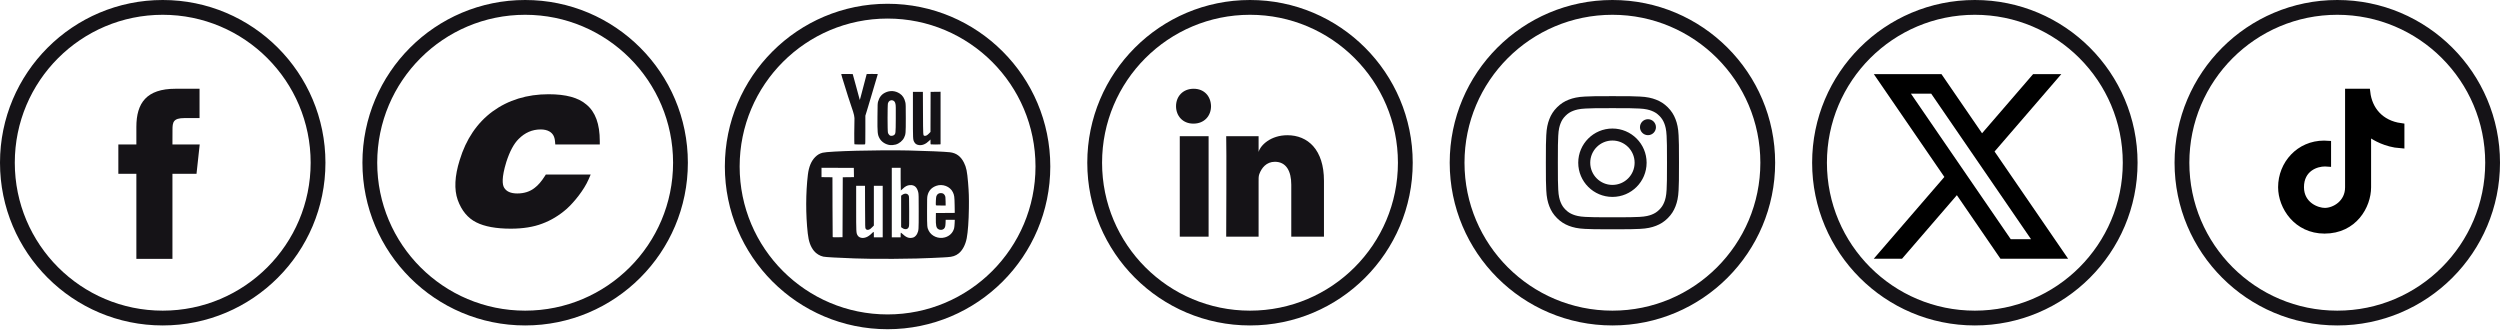
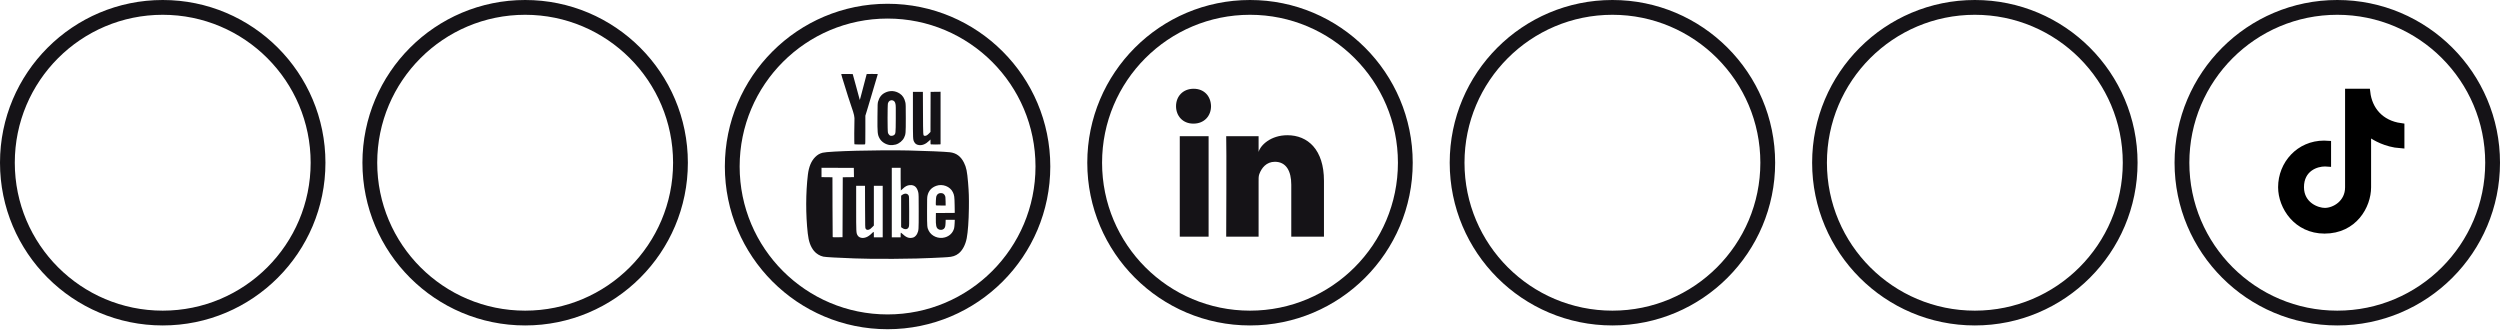
<svg xmlns="http://www.w3.org/2000/svg" width="338" height="45" viewBox="0 0 338 45" fill="none">
  <path d="M22 43C33.598 43 43 33.598 43 22C43 10.402 33.598 1 22 1C10.402 1 1 10.402 1 22C1 33.598 10.402 43 22 43Z" stroke="#151317" stroke-width="2" />
-   <path fill-rule="evenodd" clip-rule="evenodd" d="M23.315 35H18.437V23.498H16V19.535H18.437V17.156C18.437 13.923 19.813 12 23.723 12H26.978V15.964H24.943C23.421 15.964 23.321 16.518 23.321 17.552L23.314 19.535H27L26.569 23.498H23.314V35H23.315Z" fill="#151317" />
-   <path fill-rule="evenodd" clip-rule="evenodd" d="M73.662 23.807C73.212 24.521 72.75 25.057 72.278 25.407C71.651 25.904 70.864 26.156 69.935 26.156C69.045 26.156 68.443 25.885 68.143 25.346C67.922 24.956 67.795 24.043 68.453 21.903C68.912 20.473 69.473 19.425 70.123 18.786C70.967 17.933 71.966 17.501 73.095 17.501C73.559 17.501 73.952 17.589 74.259 17.761C74.742 18.036 74.983 18.454 75.039 19.121L75.074 19.531H81.091V19.083C81.091 16.756 80.497 15.136 79.283 14.137C78.193 13.198 76.519 12.741 74.163 12.741C71.261 12.741 68.717 13.524 66.6 15.066C64.502 16.609 63.003 18.826 62.148 21.651C61.473 23.805 61.383 25.613 61.883 27.031C62.405 28.476 63.253 29.497 64.403 30.067C65.52 30.631 67.087 30.917 69.056 30.917C70.702 30.917 72.136 30.687 73.309 30.236C74.491 29.801 75.609 29.126 76.635 28.224C77.609 27.339 78.95 25.71 79.589 24.226L79.859 23.6H73.793L73.663 23.807H73.662Z" fill="#151317" />
  <path d="M71 43C82.598 43 92 33.598 92 22C92 10.402 82.598 1 71 1C59.402 1 50 10.402 50 22C50 33.598 59.402 43 71 43Z" stroke="#151317" stroke-width="2" />
  <path d="M120 43.51C131.598 43.51 141 34.108 141 22.51C141 10.912 131.598 1.51 120 1.51C108.402 1.51 99 10.912 99 22.51C99 34.108 108.402 43.51 120 43.51Z" stroke="#151317" stroke-width="2" />
  <path fill-rule="evenodd" clip-rule="evenodd" d="M115.52 16.323C115.491 16.711 115.486 19.454 115.515 19.501C115.536 19.536 116.818 19.551 116.94 19.518C116.994 19.504 116.997 19.382 116.997 17.572V15.64L117.095 15.33C117.149 15.16 117.283 14.714 117.395 14.339L117.642 13.509L117.694 13.338C118.177 11.757 118.639 10.201 118.651 10.113L118.666 10.004L117.99 10C117.378 9.997 117.191 10 117.175 10.016C117.167 10.023 116.955 10.827 116.58 12.285C116.4 12.98 116.25 13.535 116.244 13.519L115.939 12.392L115.767 11.755C115.509 10.802 115.294 10.018 115.287 10.011C115.278 10.001 114.459 9.998 113.796 10.003C113.78 10.003 113.766 9.999 113.757 10.003C113.709 10.03 113.806 10.324 114.653 13.03C114.793 13.475 115.001 14.105 115.117 14.43C115.473 15.432 115.557 15.824 115.52 16.322V16.323ZM113.942 23.966L113.925 28.017L113.909 32.068L113.251 32.078C112.744 32.084 112.591 32.076 112.579 32.044C112.57 32.021 112.559 30.194 112.555 27.984L112.547 23.966L111.807 23.958L111.069 23.948V22.682L113.252 22.691L115.437 22.7L115.447 23.325L115.456 23.948L114.699 23.958L113.942 23.966ZM126.582 26.579C126.542 26.715 126.499 27.651 126.53 27.732C126.546 27.777 126.64 27.784 127.2 27.784H127.853L127.843 27.192C127.831 26.649 127.824 26.587 127.752 26.44C127.638 26.208 127.469 26.105 127.202 26.105C126.882 26.105 126.678 26.26 126.582 26.579ZM128.997 30.86C128.829 31.479 128.387 31.917 127.748 32.097C126.886 32.338 125.937 31.941 125.558 31.182C125.346 30.755 125.338 30.67 125.338 28.584C125.338 26.884 125.345 26.675 125.399 26.444C125.552 25.786 125.932 25.362 126.576 25.126C127.43 24.814 128.458 25.208 128.829 25.99C129.023 26.403 129.047 26.58 129.068 27.742L129.084 28.783L127.81 28.793L126.535 28.801L126.525 29.501C126.512 30.489 126.578 30.793 126.844 30.973C127.067 31.123 127.41 31.112 127.597 30.947C127.772 30.793 127.822 30.627 127.84 30.143L127.855 29.718H129.087L129.067 30.192C129.057 30.454 129.024 30.755 128.997 30.86ZM122.871 30.667C122.831 30.782 122.78 30.857 122.701 30.909C122.501 31.043 122.213 31.001 121.949 30.799L121.833 30.71V26.458L121.95 26.369C122.306 26.096 122.695 26.126 122.85 26.439C122.91 26.56 122.913 26.669 122.92 28.534C122.927 30.323 122.923 30.516 122.871 30.667ZM124.006 31.587C123.901 31.822 123.666 32.053 123.472 32.11C122.971 32.259 122.568 32.138 122.103 31.7C121.958 31.563 121.823 31.452 121.804 31.452C121.779 31.452 121.767 31.558 121.767 31.768V32.085H120.57V22.683H121.767V24.217C121.767 25.06 121.779 25.751 121.791 25.751C121.806 25.751 121.931 25.639 122.072 25.503C122.396 25.189 122.666 25.053 123.008 25.026C123.621 24.98 123.984 25.295 124.151 26.016C124.203 26.242 124.209 26.499 124.209 28.584C124.209 31.124 124.209 31.134 124.006 31.587ZM117.862 31.553C117.626 31.794 117.345 31.99 117.106 32.079C116.611 32.265 116.141 32.157 115.94 31.81C115.756 31.494 115.753 31.422 115.753 28.135V25.117H116.948L116.956 27.959C116.966 30.751 116.968 30.804 117.034 30.916C117.122 31.068 117.258 31.109 117.472 31.05C117.598 31.015 117.684 30.953 117.888 30.749L118.146 30.493V25.117H119.342V32.085H118.146V31.718C118.146 31.442 118.134 31.352 118.103 31.352C118.079 31.352 117.971 31.442 117.863 31.553H117.862ZM115.57 34.938C115.918 34.951 116.837 34.972 117.614 34.986C119.233 35.015 122.209 34.998 123.91 34.95C125.055 34.918 127.142 34.833 127.531 34.803L128.096 34.767C128.773 34.729 129.202 34.587 129.605 34.268C130.128 33.856 130.531 33.096 130.702 32.203C130.864 31.359 130.972 29.856 130.994 28.149C131.014 26.722 130.988 25.952 130.886 24.717C130.756 23.157 130.653 22.65 130.332 22C129.907 21.138 129.293 20.684 128.419 20.584C127.743 20.507 125.201 20.397 122.847 20.345C118.772 20.255 112.074 20.429 111.218 20.649C110.823 20.751 110.527 20.922 110.218 21.231C109.678 21.771 109.356 22.545 109.226 23.617C108.931 26.062 108.924 29.017 109.209 31.552C109.331 32.642 109.584 33.35 110.057 33.933C110.353 34.298 110.863 34.607 111.319 34.699C111.639 34.765 113.239 34.854 115.57 34.939V34.938ZM124.257 19.617C123.923 19.572 123.728 19.443 123.594 19.177C123.427 18.843 123.427 18.845 123.427 15.523V12.423H124.774L124.788 15.28C124.803 18.385 124.799 18.312 124.984 18.36C125.154 18.401 125.343 18.31 125.577 18.07L125.802 17.84L125.81 15.131L125.818 12.422L126.492 12.413L127.165 12.405V19.502L127.073 19.521C126.963 19.544 125.943 19.542 125.86 19.518C125.81 19.505 125.802 19.458 125.802 19.181V18.859L125.611 19.046C125.171 19.476 124.696 19.676 124.257 19.616V19.617ZM120.865 18.262C121.095 18.085 121.097 18.07 121.109 16.075C121.119 14.525 121.114 14.261 121.067 14.05C121.004 13.764 120.893 13.63 120.677 13.57C120.397 13.495 120.14 13.655 120.05 13.963C119.982 14.199 119.983 17.716 120.051 17.953C120.104 18.131 120.271 18.325 120.394 18.353C120.554 18.386 120.752 18.348 120.866 18.262H120.865ZM120.337 19.615C119.734 19.542 119.18 19.186 118.914 18.701C118.642 18.206 118.617 17.947 118.633 15.769C118.645 14.082 118.65 13.976 118.717 13.734C118.876 13.158 119.183 12.766 119.661 12.529C120.316 12.204 121.022 12.246 121.641 12.648C122.034 12.903 122.273 13.273 122.401 13.823C122.457 14.066 122.463 14.253 122.463 15.956C122.463 18.028 122.453 18.148 122.241 18.596C122.038 19.029 121.578 19.41 121.097 19.544C120.885 19.602 120.517 19.637 120.337 19.615Z" fill="#151317" />
  <path d="M169 43C180.598 43 190 33.598 190 22C190 10.402 180.598 1 169 1C157.402 1 148 10.402 148 22C148 33.598 157.402 43 169 43Z" stroke="#151317" stroke-width="2" />
-   <path fill-rule="evenodd" clip-rule="evenodd" d="M159.505 18.413H163.403V32H159.505V18.413ZM161.355 16.713H161.326C159.915 16.713 159 15.675 159 14.36C159 13.018 159.942 12 161.381 12C162.819 12 163.704 13.015 163.731 14.356C163.731 15.671 162.819 16.714 161.354 16.714L161.355 16.713ZM179 32H174.58V24.968C174.58 23.128 173.888 21.873 172.368 21.873C171.205 21.873 170.558 22.72 170.258 23.538C170.144 23.83 170.162 24.238 170.162 24.648V32H165.782C165.782 32 165.839 19.545 165.782 18.413H170.162V20.545C170.421 19.613 171.82 18.282 174.052 18.282C176.823 18.282 179 20.238 179 24.445V32Z" fill="#151317" />
+   <path fill-rule="evenodd" clip-rule="evenodd" d="M159.505 18.413H163.403V32H159.505V18.413ZM161.355 16.713H161.326C159.915 16.713 159 15.675 159 14.36C159 13.018 159.942 12 161.381 12C162.819 12 163.704 13.015 163.731 14.356C163.731 15.671 162.819 16.714 161.354 16.714ZM179 32H174.58V24.968C174.58 23.128 173.888 21.873 172.368 21.873C171.205 21.873 170.558 22.72 170.258 23.538C170.144 23.83 170.162 24.238 170.162 24.648V32H165.782C165.782 32 165.839 19.545 165.782 18.413H170.162V20.545C170.421 19.613 171.82 18.282 174.052 18.282C176.823 18.282 179 20.238 179 24.445V32Z" fill="#151317" />
  <path d="M218 43C229.598 43 239 33.598 239 22C239 10.402 229.598 1 218 1C206.402 1 197 10.402 197 22C197 33.598 206.402 43 218 43Z" stroke="#151317" stroke-width="2" />
-   <path fill-rule="evenodd" clip-rule="evenodd" d="M218 13C215.556 13 215.25 13.01 214.29 13.054C213.331 13.098 212.677 13.25 212.105 13.472C211.513 13.702 211.011 14.01 210.51 14.511C210.01 15.011 209.703 15.513 209.473 16.105C209.25 16.677 209.098 17.331 209.054 18.289C209.01 19.25 209 19.556 209 22C209 24.444 209.01 24.75 209.054 25.71C209.098 26.669 209.25 27.323 209.472 27.895C209.702 28.487 210.01 28.989 210.511 29.49C211.011 29.99 211.513 30.298 212.105 30.528C212.677 30.75 213.331 30.902 214.289 30.946C215.249 30.99 215.556 31 218 31C220.444 31 220.75 30.99 221.71 30.946C222.669 30.902 223.323 30.75 223.895 30.527C224.487 30.297 224.989 29.99 225.49 29.489C225.99 28.989 226.298 28.487 226.528 27.895C226.75 27.323 226.902 26.669 226.946 25.711C226.99 24.751 227 24.444 227 22C227 19.556 226.99 19.25 226.946 18.29C226.902 17.331 226.75 16.677 226.527 16.105C226.297 15.513 225.99 15.011 225.489 14.51C224.989 14.01 224.487 13.703 223.895 13.473C223.323 13.25 222.669 13.098 221.711 13.054C220.75 13.01 220.444 13 218 13ZM218 14.622C220.403 14.622 220.688 14.631 221.637 14.674C222.514 14.714 222.991 14.861 223.307 14.984C223.728 15.147 224.027 15.342 224.343 15.657C224.658 15.972 224.853 16.272 225.016 16.692C225.139 17.009 225.286 17.486 225.326 18.363C225.369 19.313 225.378 19.597 225.378 22C225.378 24.403 225.369 24.688 225.326 25.637C225.286 26.514 225.139 26.991 225.016 27.307C224.853 27.728 224.658 28.027 224.343 28.343C224.028 28.658 223.728 28.853 223.308 29.016C222.991 29.139 222.514 29.286 221.637 29.326C220.687 29.369 220.403 29.378 218 29.378C215.597 29.378 215.312 29.369 214.363 29.326C213.486 29.286 213.009 29.139 212.692 29.016C212.272 28.853 211.972 28.658 211.657 28.343C211.342 28.028 211.147 27.728 210.984 27.308C210.861 26.991 210.714 26.514 210.674 25.637C210.631 24.687 210.622 24.403 210.622 22C210.622 19.597 210.631 19.312 210.674 18.363C210.714 17.486 210.861 17.009 210.984 16.693C211.147 16.272 211.342 15.973 211.657 15.657C211.972 15.342 212.272 15.147 212.692 14.984C213.009 14.861 213.486 14.714 214.363 14.674C215.313 14.631 215.597 14.622 218 14.622ZM213.378 22C213.378 19.448 215.448 17.378 218 17.378C220.552 17.378 222.622 19.448 222.622 22C222.622 24.552 220.552 26.622 218 26.622C215.448 26.622 213.378 24.552 213.378 22ZM218 25C216.343 25 215 23.657 215 22C215 20.343 216.343 19 218 19C219.657 19 221 20.343 221 22C221 23.657 219.657 25 218 25ZM222.804 18.276C223.401 18.276 223.884 17.792 223.884 17.196C223.884 16.599 223.401 16.116 222.804 16.116C222.208 16.116 221.724 16.599 221.724 17.196C221.724 17.792 222.208 18.276 222.804 18.276Z" fill="#151317" />
  <path d="M316 43C327.598 43 337 33.598 337 22C337 10.402 327.598 1 316 1C304.402 1 295 10.402 295 22C295 33.598 304.402 43 316 43Z" stroke="#151317" stroke-width="2" />
  <path d="M324.576 17.147V19.546C323.579 19.475 322.705 19.204 322.049 18.93C321.669 18.77 321.366 18.611 321.161 18.494C321.058 18.435 320.979 18.386 320.928 18.354C320.902 18.337 320.884 18.325 320.872 18.317L320.859 18.308L320.858 18.307L320.858 18.307L320.857 18.307L320.857 18.307L320.857 18.307L320.071 17.757V18.717V25.328C320.071 27.789 318.241 31.082 314.276 31.082C310.558 31.082 308.5 27.934 308.5 25.307C308.5 22.201 310.882 19.51 314.212 19.51C314.372 19.51 314.526 19.518 314.66 19.527V22.019C314.563 22.011 314.456 22.007 314.339 22.007C313.756 22.007 312.935 22.167 312.245 22.664C311.53 23.18 310.997 24.031 310.997 25.306C310.997 26.548 311.58 27.391 312.29 27.908C312.977 28.408 313.787 28.608 314.318 28.608C315.664 28.608 317.554 27.504 317.554 25.328V12.5H319.963C320.099 13.661 320.547 14.722 321.316 15.546C322.105 16.392 323.205 16.96 324.576 17.147Z" fill="black" stroke="black" />
  <path d="M267 43C278.598 43 288 33.598 288 22C288 10.402 278.598 1 267 1C255.402 1 246 10.402 246 22C246 33.598 255.402 43 267 43Z" stroke="#151317" stroke-width="2" />
-   <path d="M262.407 10.522L262.303 10.37H262.119H254.67H254.006L254.382 10.918L263.32 23.948L254.598 34.051L254.098 34.63H254.863H256.834H256.995L257.099 34.509L264.6 25.814L270.543 34.478L270.647 34.63H270.832H278.28H278.945L278.569 34.082L269.224 20.46L277.429 10.949L277.928 10.37H277.164H275.198H275.038L274.933 10.491L267.942 18.59L262.407 10.522ZM257.689 12.31H261.282L275.261 32.69H271.669L257.689 12.31Z" fill="black" stroke="black" stroke-width="0.7" />
</svg>